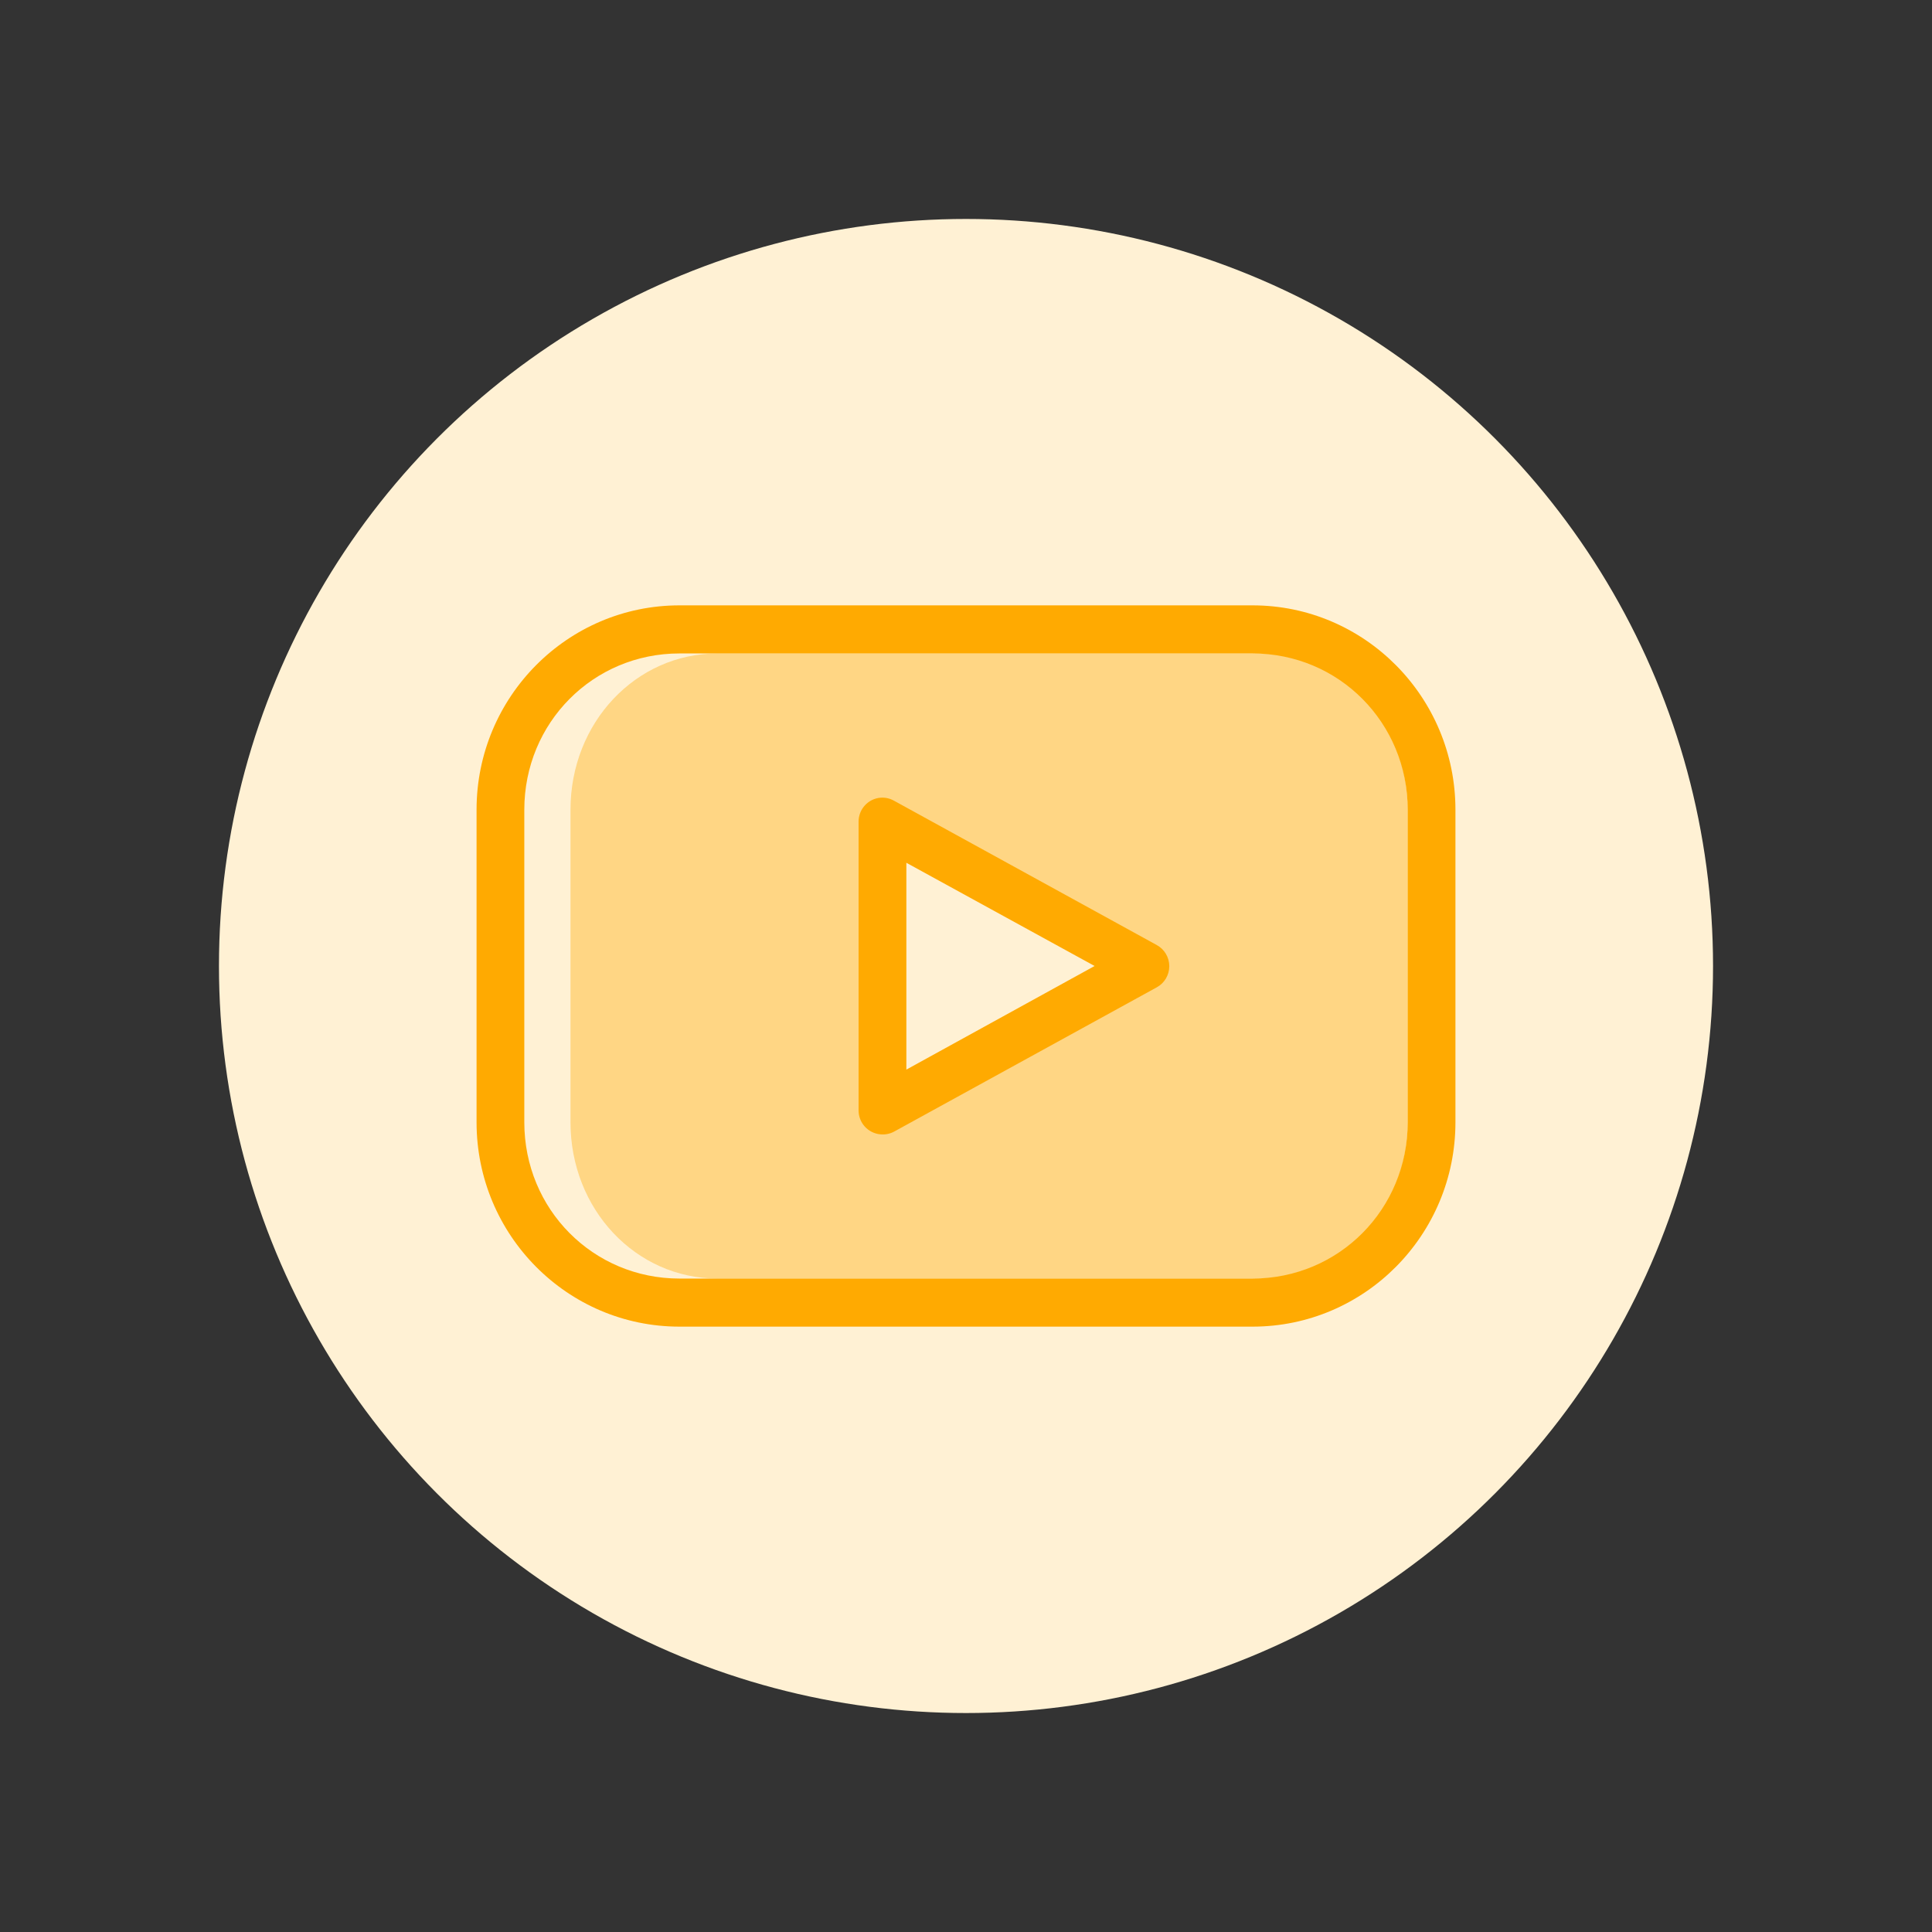
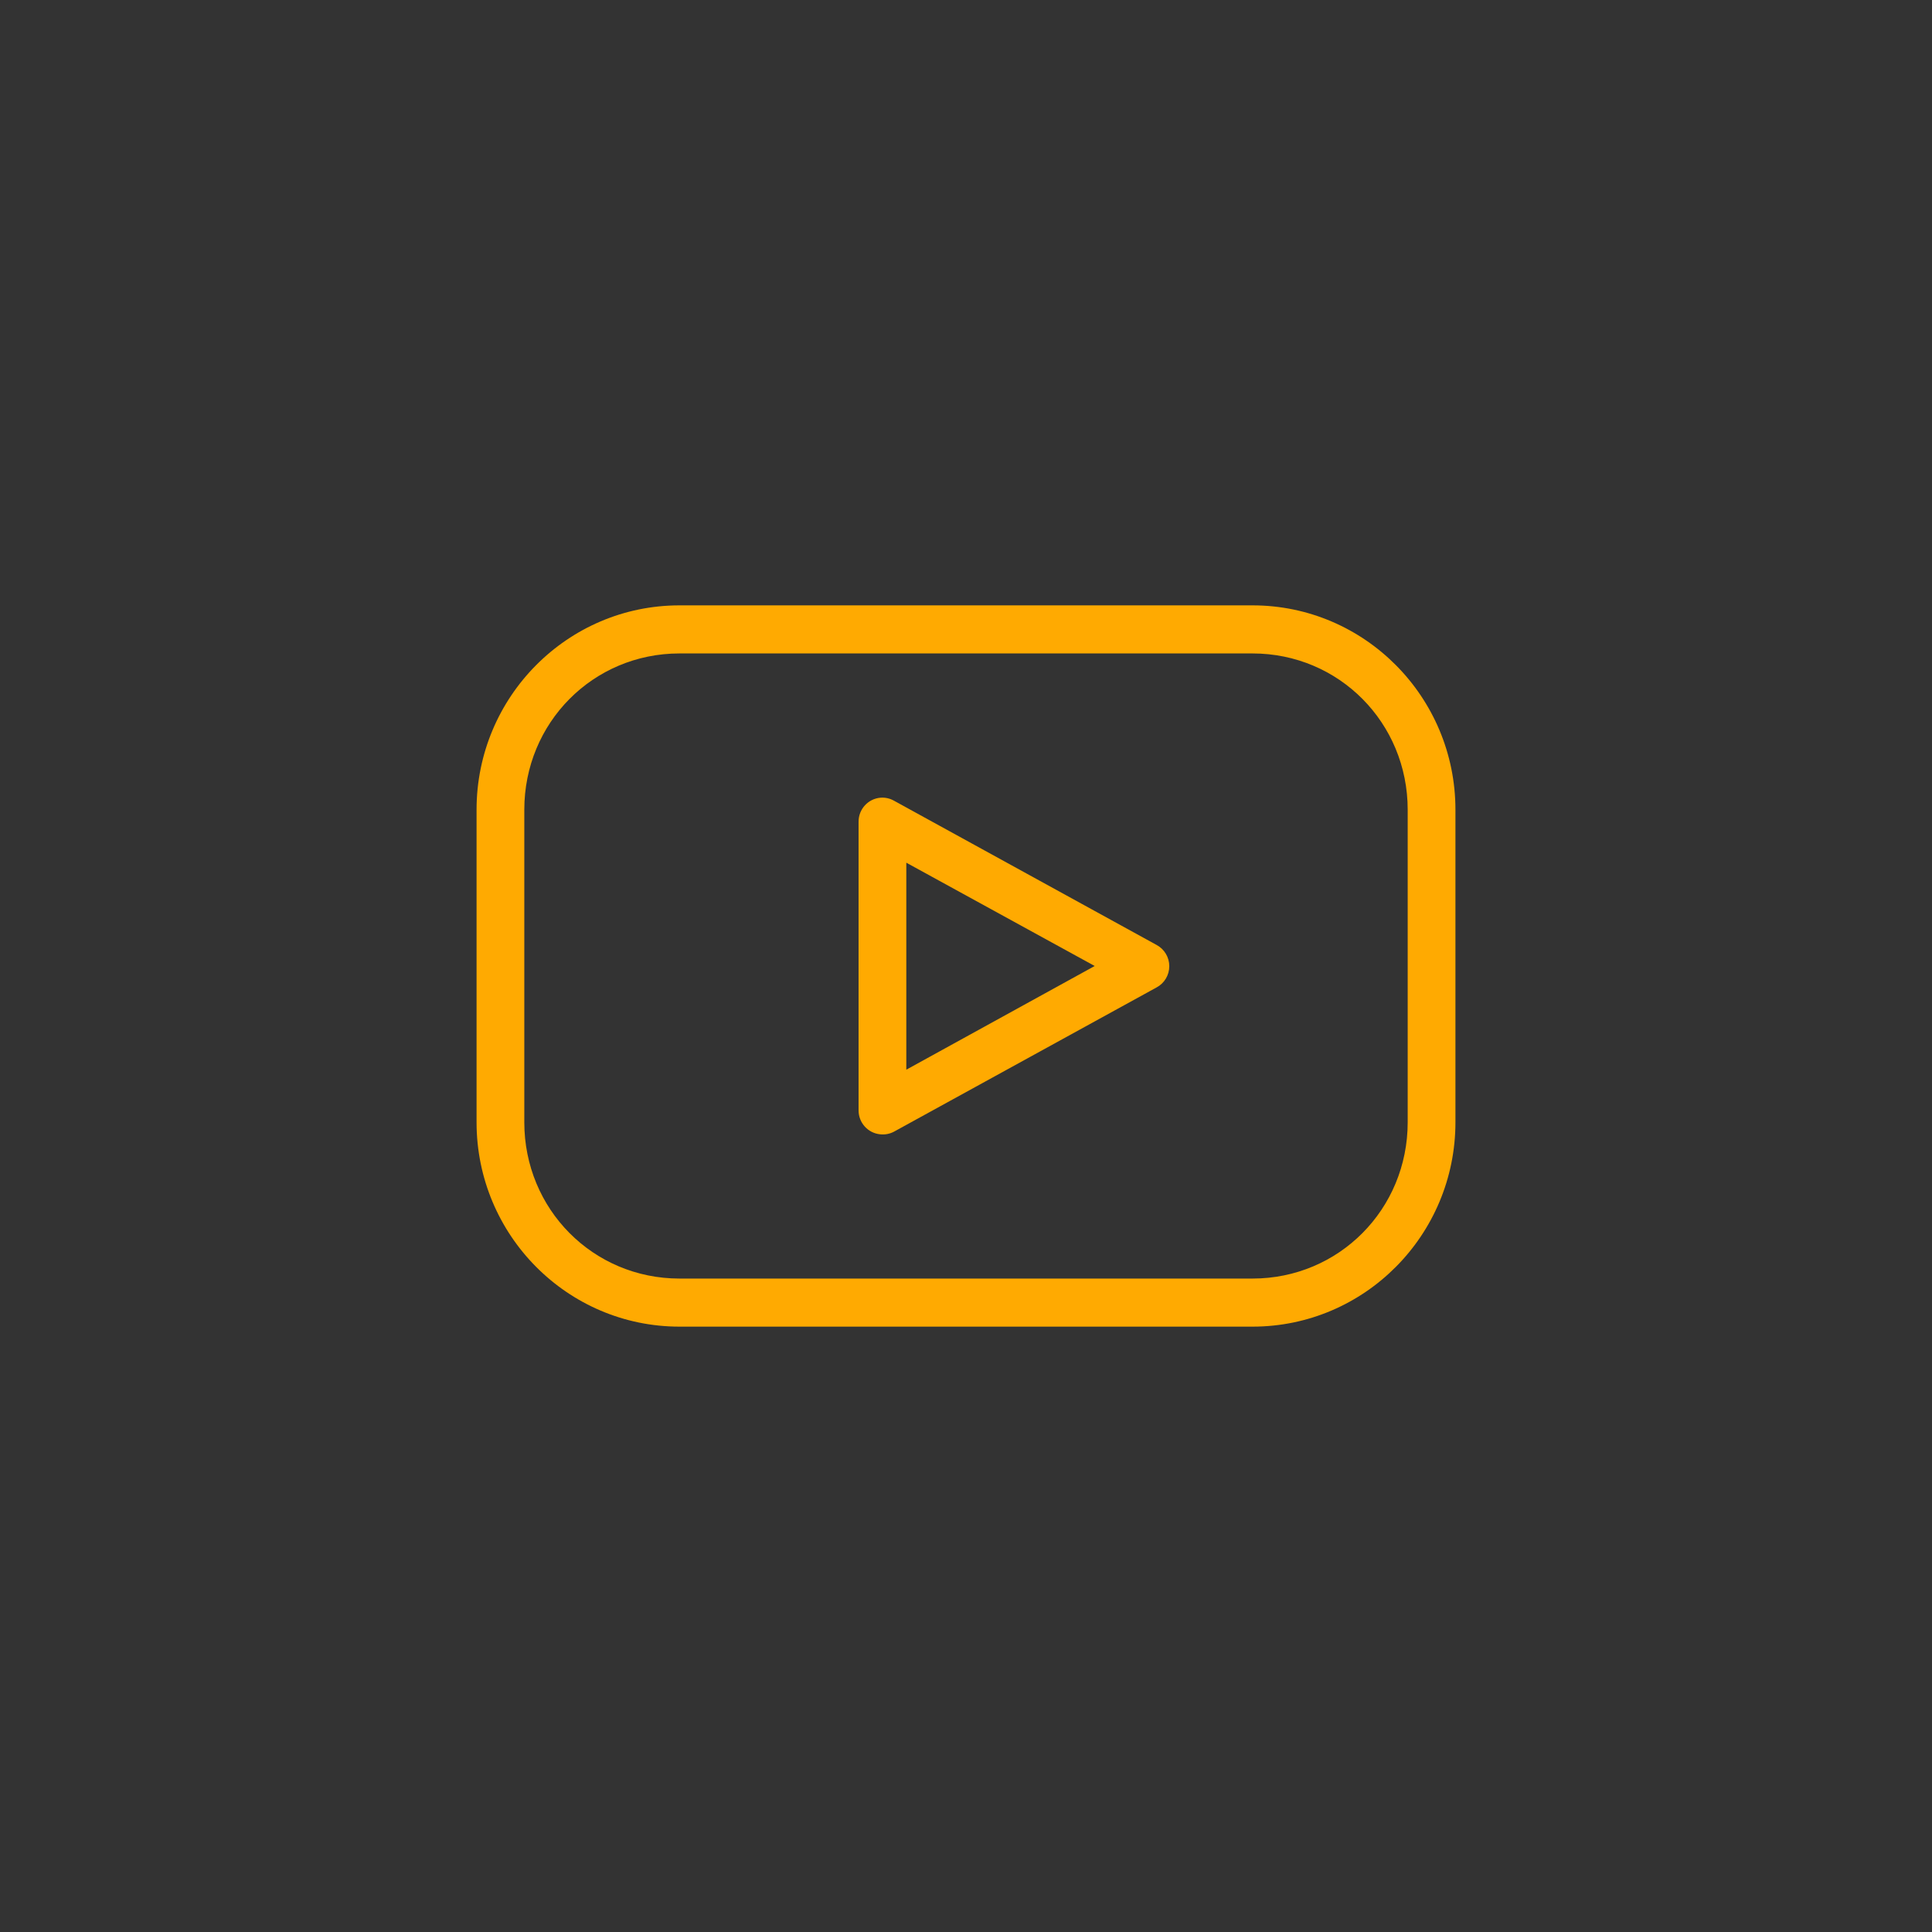
<svg xmlns="http://www.w3.org/2000/svg" width="150" height="150" viewBox="0 0 150 150">
  <rect x="0" y="0" width="150" height="150" fill="#333333" stroke="none" />
  <g fill="none" fill-rule="evenodd" transform="translate(17 17)">
-     <circle cx="58" cy="58" r="58" fill="#FFF1D4" />
-     <path fill="#FFD684" d="M80.874,33.733 C87.23,33.733 92.293,39.113 92.293,45.867 L92.293,70.133 C92.293,76.887 87.23,82.267 80.874,82.267 L38.712,82.267 C32.355,82.267 27.293,76.887 27.293,70.133 L27.293,45.867 C27.293,39.113 32.355,33.733 38.712,33.733 L80.874,33.733 Z M53.366,49.979 L53.366,66.05 L67.992,58 L53.366,49.979 Z" />
    <path fill="#FFAA01" fill-rule="nonzero" d="M35.756,30 C27.059,30 20,37.109 20,45.867 L20,70.133 C20,78.891 27.059,86 35.756,86 L80.244,86 C88.941,86 96,78.891 96,70.133 L96,45.867 C96,37.109 88.941,30 80.244,30 L35.756,30 Z M35.756,33.733 L80.244,33.733 C86.951,33.733 92.293,39.113 92.293,45.867 L92.293,70.133 C92.293,76.887 86.951,82.267 80.244,82.267 L35.756,82.267 C29.049,82.267 23.707,76.887 23.707,70.133 L23.707,45.867 C23.707,39.113 29.049,33.733 35.756,33.733 Z M51.367,44.933 C50.401,45.01 49.656,45.823 49.659,46.8 L49.659,69.2 C49.654,70.166 50.383,70.976 51.338,71.067 C51.708,71.108 52.081,71.037 52.41,70.862 L72.8,59.662 C73.405,59.338 73.783,58.705 73.783,58.015 C73.783,57.325 73.405,56.691 72.8,56.367 L52.41,45.167 C52.093,44.988 51.73,44.906 51.367,44.933 L51.367,44.933 Z M53.366,49.979 L67.992,58 L53.366,66.05 L53.366,49.979 Z" />
  </g>
</svg>